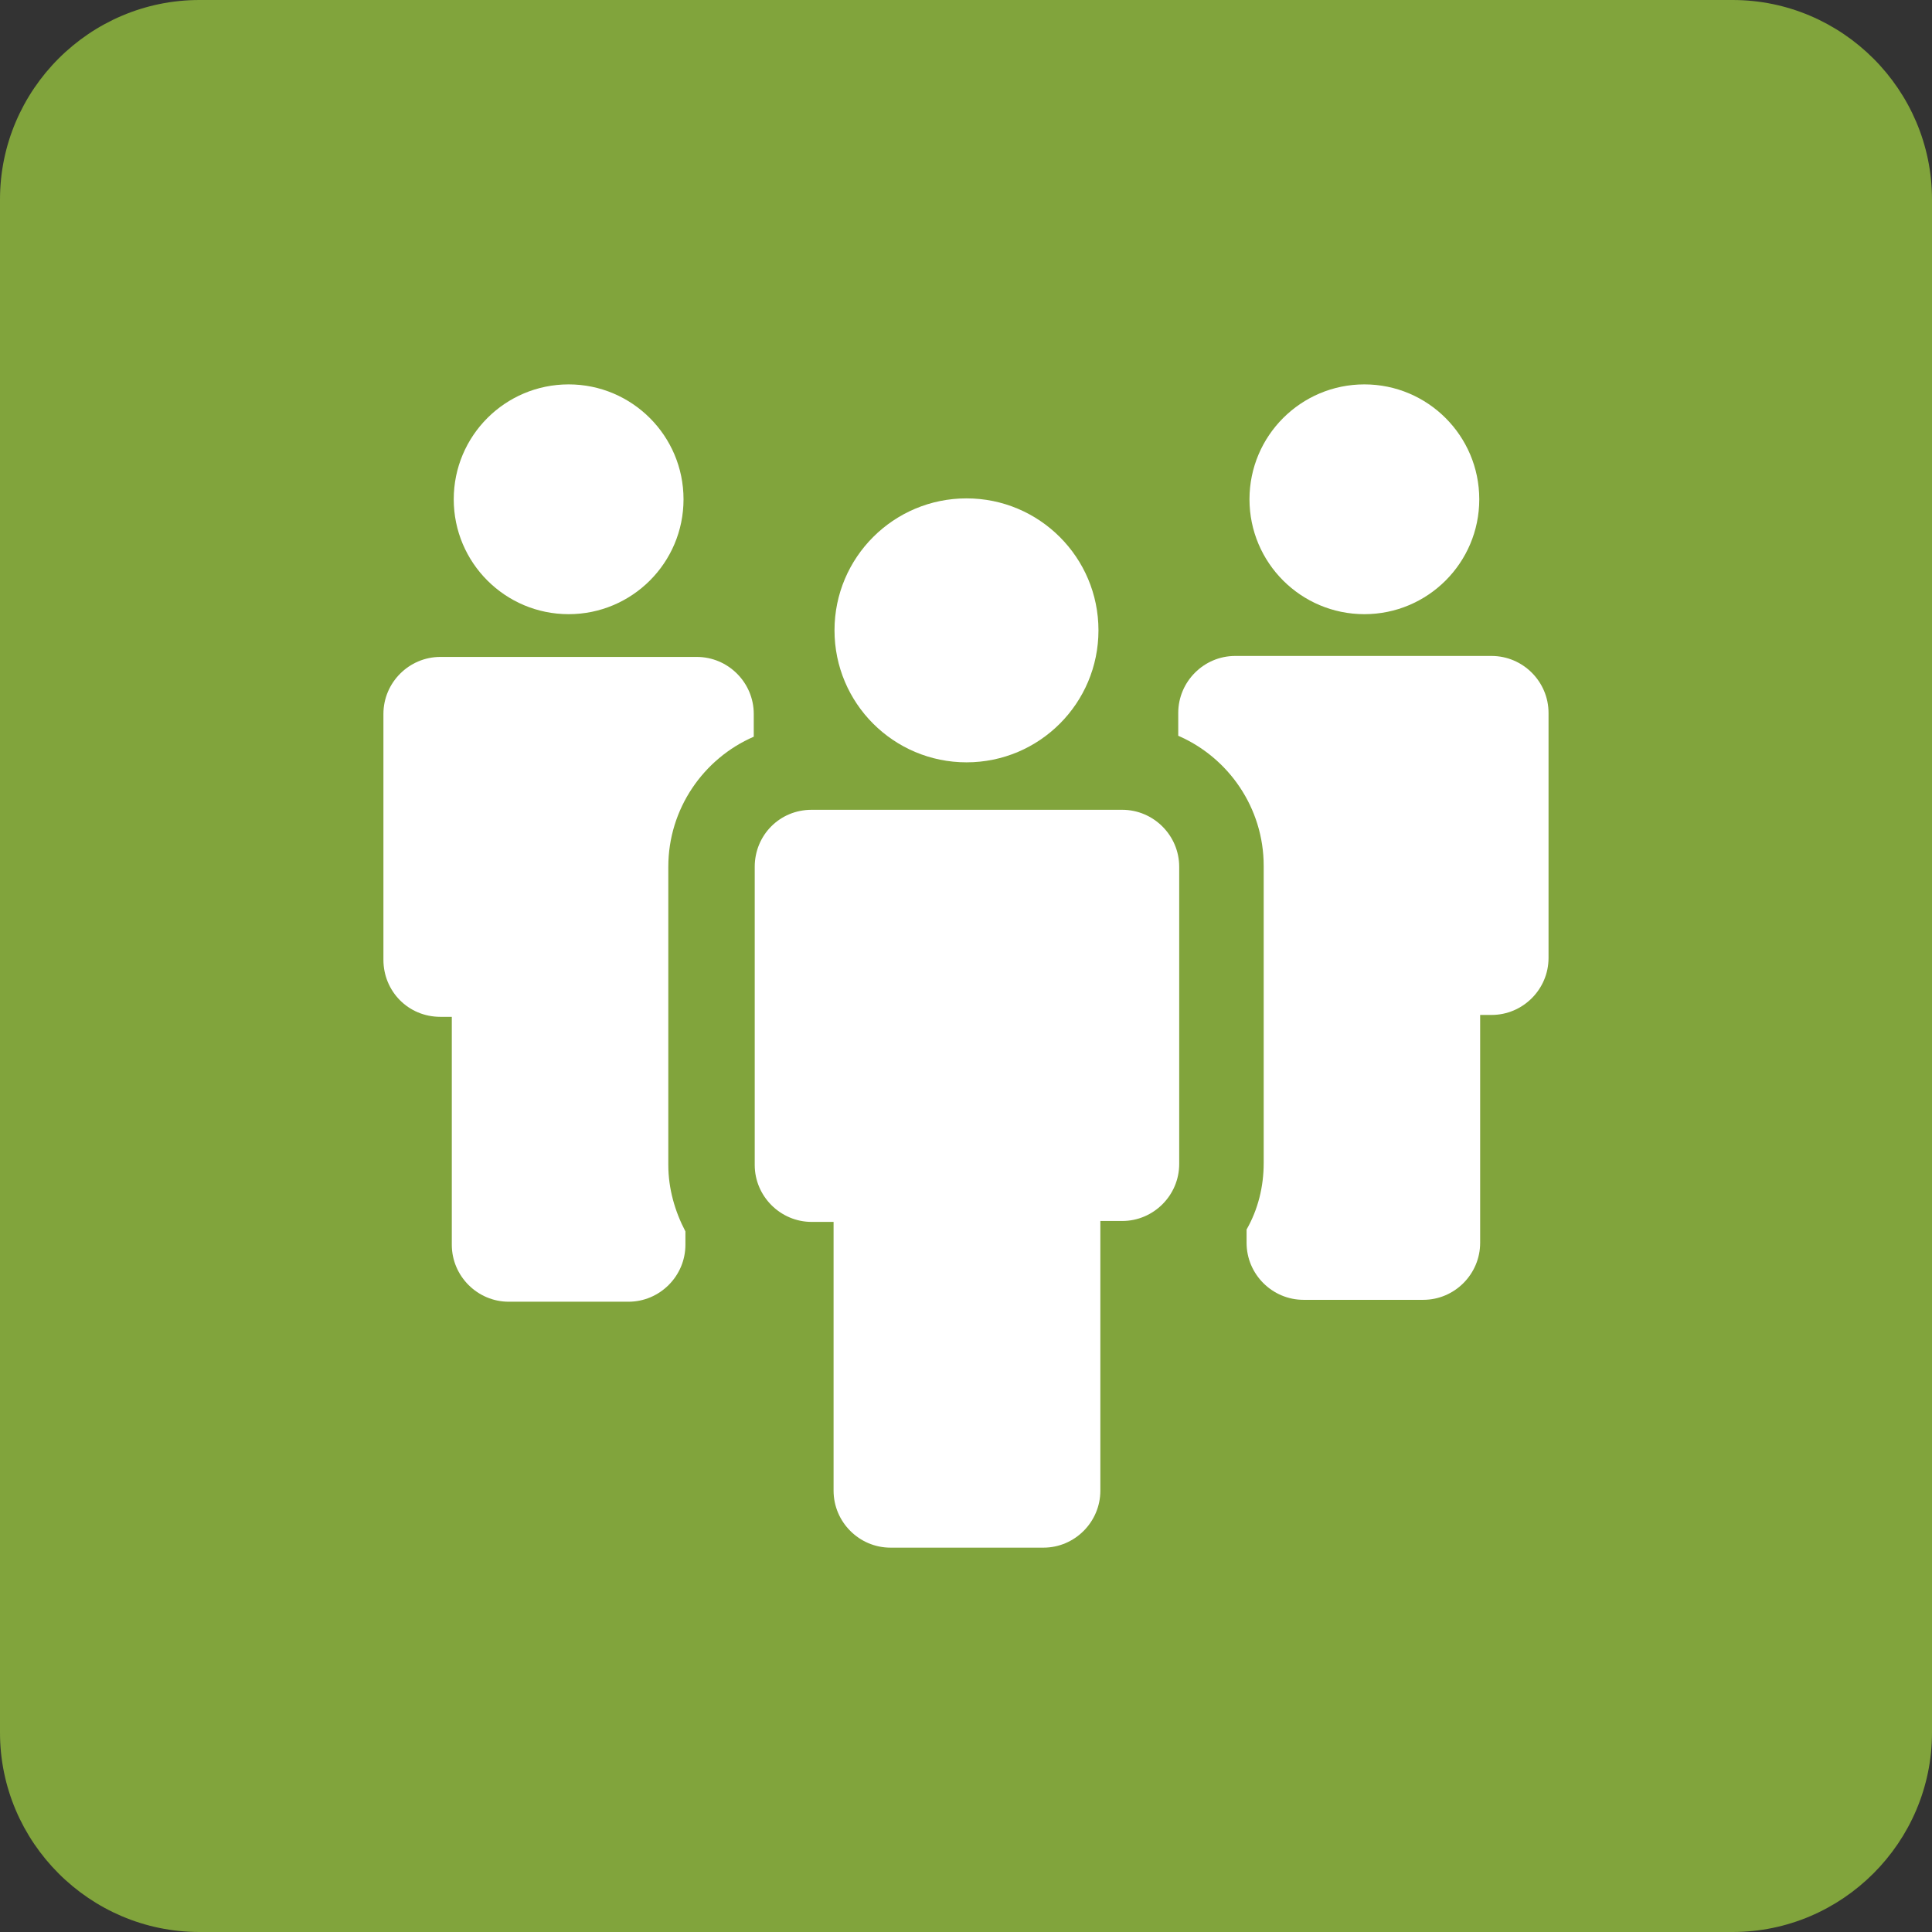
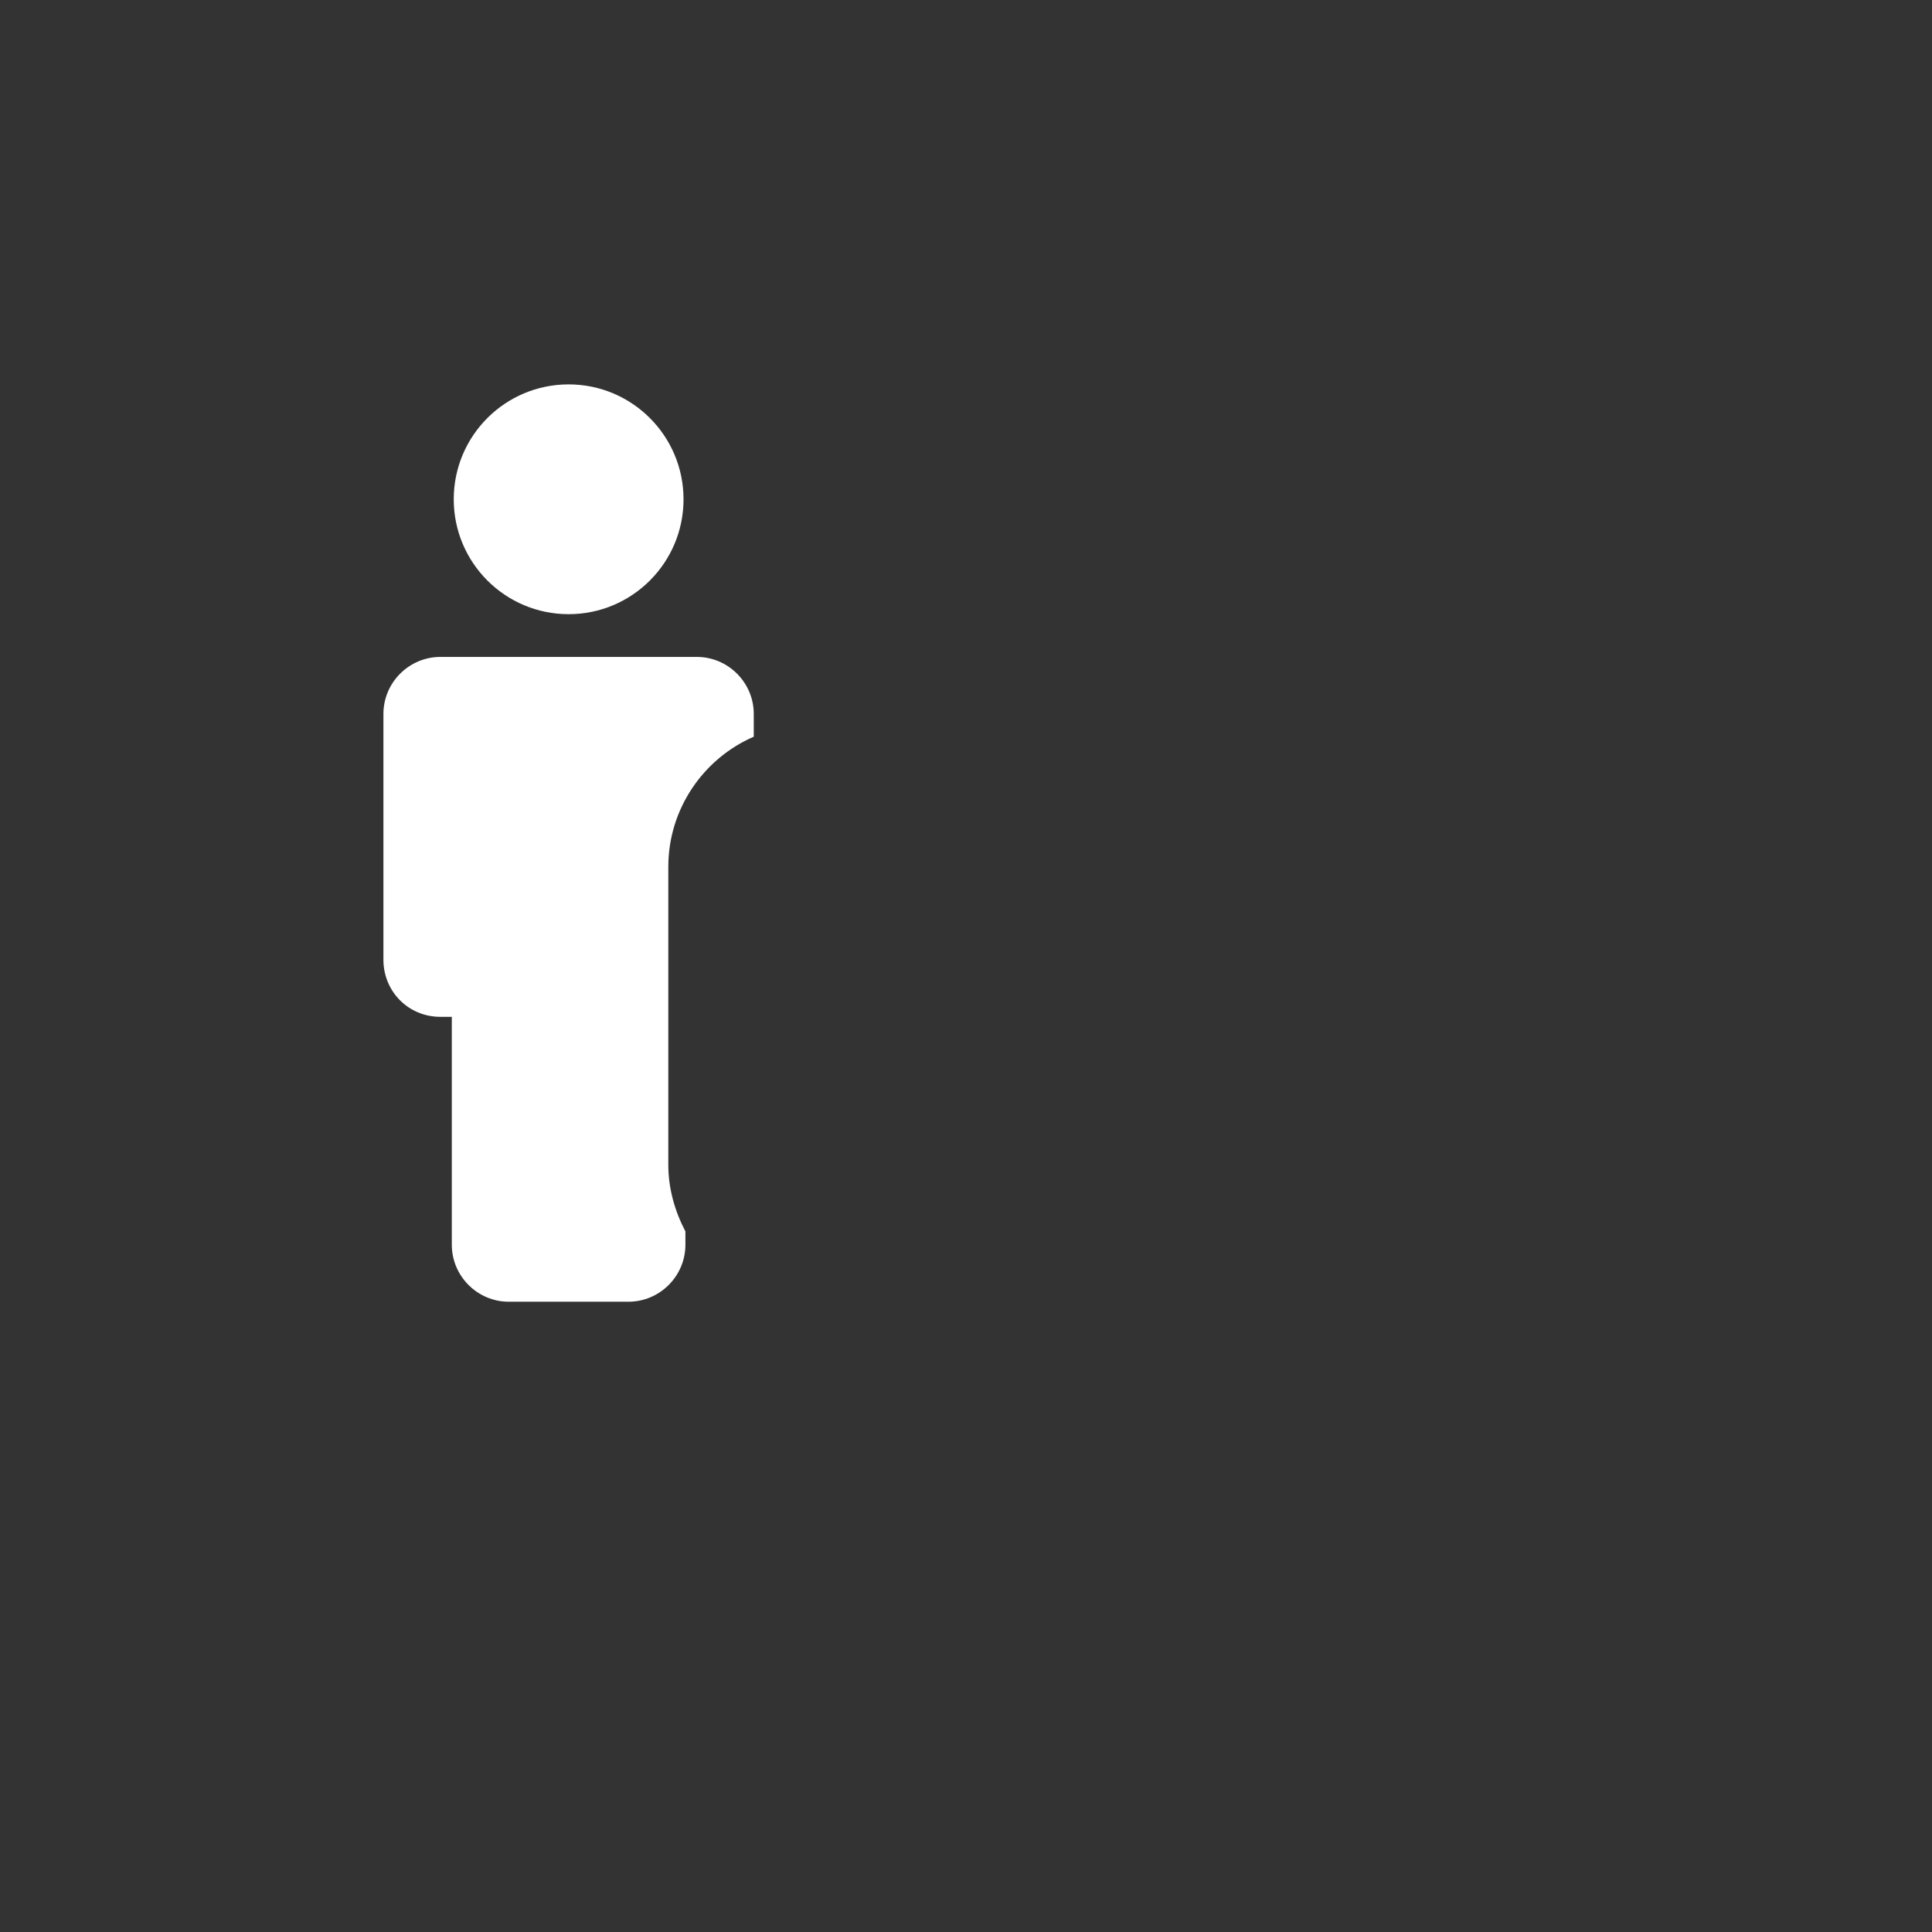
<svg xmlns="http://www.w3.org/2000/svg" version="1.1" x="0px" y="0px" width="48px" height="48px" viewBox="0 0 48 48" style="enable-background:new 0 0 48 48;" xml:space="preserve">
  <rect x="0" y="0" width="48" height="48" fill="#333333" stroke="none" />
  <style type="text/css">
	.st0{fill:#81A43C;}
	.st1{fill:#FFFFFF;}
</style>
  <defs>
</defs>
-   <path class="st0" d="M43.047,48H4.954C2.229,48,0,45.771,0,43.047V4.954C0,2.229,2.229,0,4.954,0h38.093C45.771,0,48,2.229,48,4.954  v38.093C48,45.771,45.771,48,43.047,48z" />
  <g>
    <path class="st1" d="M16.982,12.405c0,1.577-1.279,2.854-2.854,2.854c-1.577,0-2.855-1.278-2.855-2.854   c0-1.577,1.277-2.855,2.855-2.855C15.703,9.55,16.982,10.828,16.982,12.405L16.982,12.405z M16.982,12.405" />
    <path class="st1" d="M10.942,25.263h0.283v5.662c0,0.779,0.637,1.416,1.415,1.416h2.973c0.779,0,1.416-0.637,1.416-1.416v-0.331   c-0.26-0.495-0.425-1.061-0.425-1.651v-7.408c0-1.439,0.873-2.69,2.123-3.232v-0.566c0-0.779-0.637-1.416-1.416-1.416h-6.369   c-0.779,0-1.416,0.637-1.416,1.416v6.11C9.527,24.626,10.139,25.263,10.942,25.263L10.942,25.263z M10.942,25.263" />
-     <path class="st1" d="M36.752,12.405c0,1.577-1.279,2.854-2.854,2.854c-1.577,0-2.855-1.278-2.855-2.854   c0-1.577,1.278-2.855,2.855-2.855C35.473,9.55,36.752,10.828,36.752,12.405L36.752,12.405z M36.752,12.405" />
-     <path class="st1" d="M29.273,17.713v0.567c1.25,0.542,2.123,1.792,2.123,3.231v7.385c0,0.59-0.142,1.155-0.425,1.651v0.331   c0,0.779,0.637,1.416,1.416,1.416h2.973c0.777,0,1.414-0.637,1.414-1.416v-5.662h0.283c0.779,0,1.416-0.637,1.416-1.416v-6.087   c0-0.779-0.637-1.416-1.416-1.416h-6.369C29.91,16.297,29.273,16.934,29.273,17.713L29.273,17.713z M29.273,17.713" />
-     <path class="st1" d="M18.751,21.535v7.408c0,0.777,0.637,1.415,1.415,1.415h0.544v6.677c0,0.779,0.636,1.416,1.415,1.416h3.799   c0.777,0,1.414-0.637,1.414-1.416v-6.7h0.543c0.779,0,1.416-0.637,1.416-1.416v-7.384c0-0.779-0.637-1.416-1.416-1.416h-7.715   C19.364,20.119,18.751,20.756,18.751,21.535L18.751,21.535z M18.751,21.535" />
-     <path class="st1" d="M27.291,15.66c0,1.812-1.467,3.28-3.278,3.28c-1.811,0-3.28-1.468-3.28-3.28c0-1.811,1.469-3.278,3.28-3.278   C25.823,12.382,27.291,13.849,27.291,15.66L27.291,15.66z M27.291,15.66" />
  </g>
</svg>